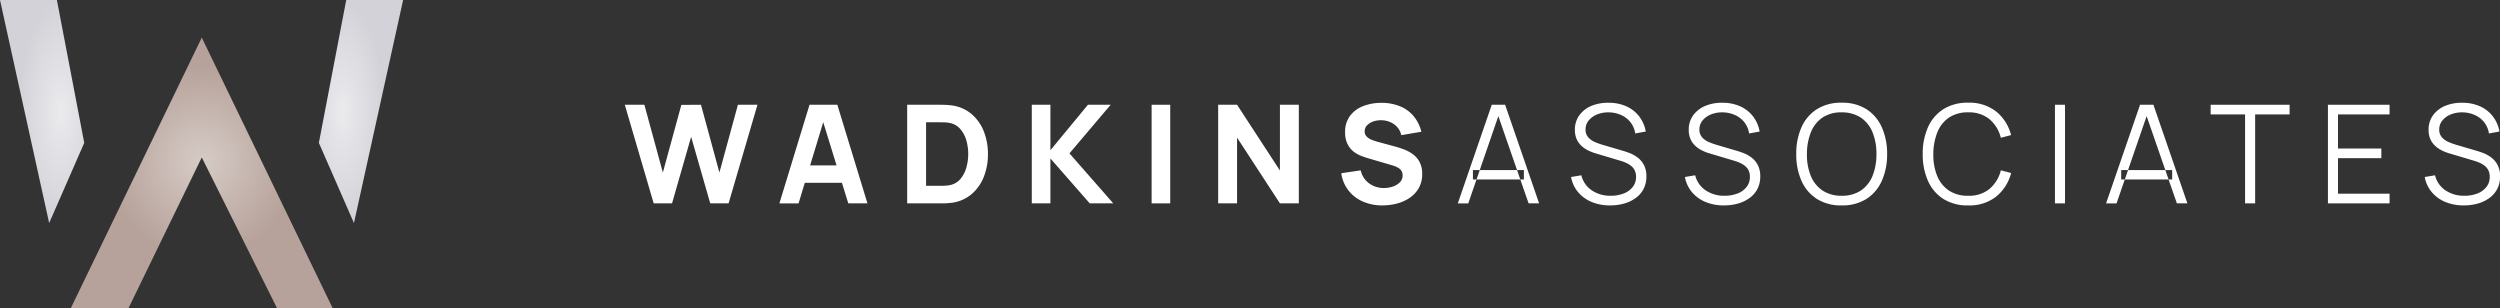
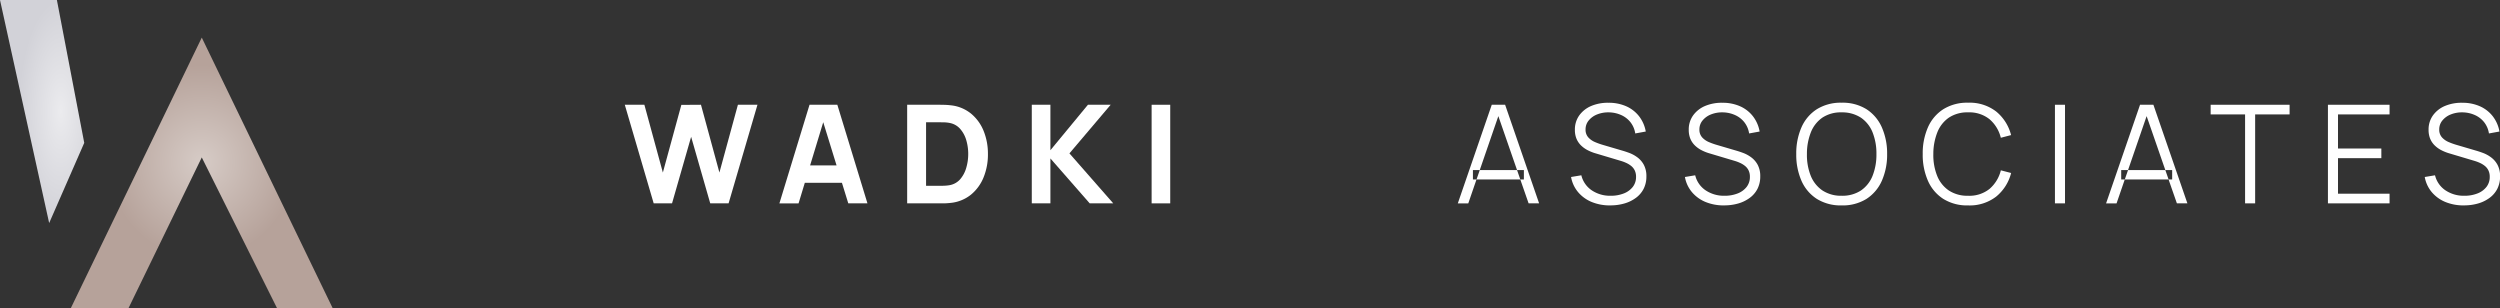
<svg xmlns="http://www.w3.org/2000/svg" xmlns:xlink="http://www.w3.org/1999/xlink" id="LOGO_LOCKUP_Copy" data-name="LOGO_LOCKUP Copy" width="292.096" height="36" viewBox="0 0 292.096 36">
  <rect x="0" y="0" width="292.096" height="36" fill="#333333" stroke="none" />
  <defs>
    <radialGradient id="radial-gradient" cx="0.5" cy="0.459" r="0.357" gradientUnits="objectBoundingBox">
      <stop offset="0" stop-color="#d6cbc6" />
      <stop offset="1" stop-color="#b6a29a" />
    </radialGradient>
    <radialGradient id="radial-gradient-2" cx="0.722" cy="0.5" r="0.5" gradientUnits="objectBoundingBox">
      <stop offset="0" stop-color="#ebebee" />
      <stop offset="1" stop-color="#d2d2d8" />
    </radialGradient>
    <radialGradient id="radial-gradient-3" cx="0.278" gradientTransform="matrix(-1, 0, 0, 1, 0.557, 0)" xlink:href="#radial-gradient-2" />
    <clipPath id="clip-path">
      <path id="Clip_8" data-name="Clip 8" d="M0,12H219.1V0H0Z" fill="none" />
    </clipPath>
  </defs>
  <g id="WA_LOGO1">
    <path id="Fill_1" data-name="Fill 1" d="M0,31.607H6.741L15.3,14l8.792,17.608h6.5L15.3,0Z" transform="translate(8.275 4.393)" fill="url(#radial-gradient)" />
    <path id="Fill_2" data-name="Fill 2" d="M0,0,5.744,26.063l4.1-9.371L6.647,0Z" fill="url(#radial-gradient-2)" />
-     <path id="Fill_2_Copy" data-name="Fill 2 Copy" d="M0,0-5.744,26.063l-4.1-9.371L-6.647,0Z" transform="translate(47.1)" fill="url(#radial-gradient-3)" />
  </g>
  <g id="WA_Logotype" transform="translate(73 12)">
    <path id="Fill_1-2" data-name="Fill 1" d="M13.216,0,11.055,7.92,8.9,0,6.607.015,4.448,7.92,2.288,0H0L3.376,11.52H5.52L7.751,3.744,9.983,11.52h2.144L15.5,0Z" transform="translate(0 0.24)" fill="#fff" />
    <path id="Fill_2-2" data-name="Fill 2" d="M2.24,11.521H0L3.52,0H6.769l3.519,11.519H8.048l-.741-2.4H2.969l-.729,2.4ZM5.122,2.039,3.587,7.088H6.68Z" transform="translate(18.064 0.24)" fill="#fff" />
    <g id="Group_21" data-name="Group 21">
      <path id="Fill_3" data-name="Fill 3" d="M3.728,11.52H0V0H3.728c.09,0,.278,0,.56.008A7.888,7.888,0,0,1,5.1.064a4.471,4.471,0,0,1,2.36.968A5.09,5.09,0,0,1,8.936,3.064a7.093,7.093,0,0,1,.5,2.7,7.089,7.089,0,0,1-.5,2.7,5.088,5.088,0,0,1-1.472,2.032,4.479,4.479,0,0,1-2.36.968,8.134,8.134,0,0,1-.816.056C4.006,11.517,3.818,11.52,3.728,11.52ZM2.208,2.048V9.472h1.52c.152,0,.349,0,.584-.012a4.447,4.447,0,0,0,.664-.068,2.142,2.142,0,0,0,1.228-.7,3.537,3.537,0,0,0,.7-1.328,5.675,5.675,0,0,0,.229-1.6A5.657,5.657,0,0,0,6.9,4.119a3.451,3.451,0,0,0-.717-1.311,2.14,2.14,0,0,0-1.207-.68,3.565,3.565,0,0,0-.664-.072c-.245-.005-.441-.008-.584-.008Z" transform="translate(32.992 0.24)" fill="#fff" />
      <path id="Fill_5" data-name="Fill 5" d="M0,11.52V0H2.176V5.312L6.56,0H9.216L4.4,5.68l5.12,5.84H6.768L2.176,6.272V11.52Z" transform="translate(47.552 0.24)" fill="#fff" />
      <path id="Clip_8-2" data-name="Clip 8" d="M0,12H219.1V0H0Z" fill="none" />
      <g id="Group_21-2" data-name="Group 21" clip-path="url(#clip-path)">
        <path id="Fill_7" data-name="Fill 7" d="M0,11.52H2.175V0H0Z" transform="translate(61.553 0.24)" fill="#fff" />
-         <path id="Fill_9" data-name="Fill 9" d="M0,11.52V0H2.208L7.216,7.68V0H9.425V11.52H7.216L2.208,3.84v7.68Z" transform="translate(69.328 0.24)" fill="#fff" />
-         <path id="Fill_10" data-name="Fill 10" d="M4.832,11.984a5.685,5.685,0,0,1-2.308-.452,4.3,4.3,0,0,1-1.688-1.3A4.218,4.218,0,0,1,0,8.224l2.272-.336a2.529,2.529,0,0,0,.993,1.528,2.874,2.874,0,0,0,1.712.536,3.259,3.259,0,0,0,1.04-.168,2.047,2.047,0,0,0,.828-.5,1.1,1.1,0,0,0,.324-.808,1.141,1.141,0,0,0-.052-.34.931.931,0,0,0-.172-.308A1.261,1.261,0,0,0,6.6,7.56a2.718,2.718,0,0,0-.556-.232l-2.992-.88q-.336-.1-.78-.272a3.407,3.407,0,0,1-.86-.5A2.579,2.579,0,0,1,.724,4.8,2.993,2.993,0,0,1,.448,3.44a3.093,3.093,0,0,1,.584-1.928A3.477,3.477,0,0,1,2.592.368,5.853,5.853,0,0,1,4.752,0,5.666,5.666,0,0,1,6.88.408a4.08,4.08,0,0,1,1.568,1.14,4.546,4.546,0,0,1,.912,1.828l-2.351.4a2.089,2.089,0,0,0-.472-.944,2.262,2.262,0,0,0-.82-.584,2.772,2.772,0,0,0-1-.216,2.664,2.664,0,0,0-.963.14,1.818,1.818,0,0,0-.736.452.982.982,0,0,0-.284.7.838.838,0,0,0,.231.612,1.737,1.737,0,0,0,.584.38,5.867,5.867,0,0,0,.72.24l2,.544q.449.12.992.316a4.5,4.5,0,0,1,1.044.544,2.769,2.769,0,0,1,.825.916,2.877,2.877,0,0,1,.324,1.44,3.253,3.253,0,0,1-.388,1.62,3.383,3.383,0,0,1-1.044,1.144,4.813,4.813,0,0,1-1.484.676,6.5,6.5,0,0,1-1.708.224" transform="translate(83.712 0.016)" fill="#fff" />
        <path id="Fill_11" data-name="Fill 11" d="M1.224,11.521H0L3.967,0H5.528L9.5,11.519H8.272L7.3,8.728H2.186l.38-1.1H6.92l-2.184-6.3-2.17,6.3h-.8v1.1h.418L1.224,11.52ZM7.3,8.728H7.72v-1.1h-.8l.383,1.1Z" transform="translate(97.328 0.24)" fill="#fff" />
        <path id="Fill_12" data-name="Fill 12" d="M4.584,11.992a5.579,5.579,0,0,1-2.173-.4A4.134,4.134,0,0,1,.82,10.44,3.75,3.75,0,0,1,0,8.672l1.2-.2a2.948,2.948,0,0,0,1.216,1.756,3.826,3.826,0,0,0,2.217.636,4.068,4.068,0,0,0,1.52-.268,2.444,2.444,0,0,0,1.056-.764,1.864,1.864,0,0,0,.383-1.176,1.679,1.679,0,0,0-.159-.763,1.539,1.539,0,0,0-.425-.524,2.726,2.726,0,0,0-.575-.348,4.912,4.912,0,0,0-.608-.228L2.9,5.92a5.144,5.144,0,0,1-.977-.388,3.219,3.219,0,0,1-.78-.568,2.353,2.353,0,0,1-.516-.78A2.67,2.67,0,0,1,.447,3.16,2.812,2.812,0,0,1,.96,1.472a3.283,3.283,0,0,1,1.4-1.1A4.97,4.97,0,0,1,4.383,0a4.981,4.981,0,0,1,2.06.408,3.905,3.905,0,0,1,1.5,1.164A4.05,4.05,0,0,1,8.728,3.36L7.5,3.584a2.792,2.792,0,0,0-.551-1.3,2.868,2.868,0,0,0-1.1-.852A3.632,3.632,0,0,0,4.376,1.12,3.464,3.464,0,0,0,3,1.38a2.39,2.39,0,0,0-.955.708,1.611,1.611,0,0,0-.352,1.024,1.327,1.327,0,0,0,.324.936,2.244,2.244,0,0,0,.8.552,8.208,8.208,0,0,0,.924.328l2.256.664q.352.1.828.276a3.913,3.913,0,0,1,.928.512,2.658,2.658,0,0,1,.748.868,2.793,2.793,0,0,1,.3,1.36,3.158,3.158,0,0,1-.316,1.432A3,3,0,0,1,7.588,11.1a4.2,4.2,0,0,1-1.336.66,5.81,5.81,0,0,1-1.668.228" transform="translate(110.561 0.008)" fill="#fff" />
        <path id="Fill_13" data-name="Fill 13" d="M4.584,11.992a5.579,5.579,0,0,1-2.173-.4A4.134,4.134,0,0,1,.82,10.44,3.75,3.75,0,0,1,0,8.672l1.2-.2a2.948,2.948,0,0,0,1.216,1.756,3.826,3.826,0,0,0,2.217.636,4.068,4.068,0,0,0,1.52-.268,2.444,2.444,0,0,0,1.056-.764,1.864,1.864,0,0,0,.383-1.176,1.679,1.679,0,0,0-.159-.763,1.539,1.539,0,0,0-.425-.524,2.726,2.726,0,0,0-.575-.348,4.912,4.912,0,0,0-.608-.228L2.9,5.92a5.144,5.144,0,0,1-.977-.388,3.219,3.219,0,0,1-.78-.568,2.353,2.353,0,0,1-.516-.78A2.67,2.67,0,0,1,.447,3.16,2.812,2.812,0,0,1,.96,1.472a3.283,3.283,0,0,1,1.4-1.1A4.97,4.97,0,0,1,4.383,0a4.981,4.981,0,0,1,2.06.408,3.905,3.905,0,0,1,1.5,1.164A4.05,4.05,0,0,1,8.728,3.36L7.5,3.584a2.792,2.792,0,0,0-.551-1.3,2.868,2.868,0,0,0-1.1-.852A3.632,3.632,0,0,0,4.376,1.12,3.464,3.464,0,0,0,3,1.38a2.39,2.39,0,0,0-.955.708,1.611,1.611,0,0,0-.352,1.024,1.327,1.327,0,0,0,.324.936,2.244,2.244,0,0,0,.8.552,8.208,8.208,0,0,0,.924.328l2.256.664q.352.1.828.276a3.913,3.913,0,0,1,.928.512,2.658,2.658,0,0,1,.748.868,2.793,2.793,0,0,1,.3,1.36,3.158,3.158,0,0,1-.316,1.432A3,3,0,0,1,7.588,11.1a4.2,4.2,0,0,1-1.336.66,5.81,5.81,0,0,1-1.668.228" transform="translate(123.864 0.008)" fill="#fff" />
        <path id="Fill_14" data-name="Fill 14" d="M5.3,12a5.27,5.27,0,0,1-2.9-.764A4.8,4.8,0,0,1,.608,9.121,7.55,7.55,0,0,1,0,6,7.556,7.556,0,0,1,.608,2.88,4.8,4.8,0,0,1,2.4.764,5.27,5.27,0,0,1,5.3,0,5.264,5.264,0,0,1,8.212.764,4.851,4.851,0,0,1,10,2.88,7.539,7.539,0,0,1,10.616,6,7.533,7.533,0,0,1,10,9.121a4.851,4.851,0,0,1-1.792,2.116A5.264,5.264,0,0,1,5.3,12Zm0-10.872a3.9,3.9,0,0,0-2.248.616A3.772,3.772,0,0,0,1.707,3.461,6.783,6.783,0,0,0,1.247,6a6.524,6.524,0,0,0,.444,2.532,3.787,3.787,0,0,0,1.356,1.713,3.954,3.954,0,0,0,2.256.627,3.938,3.938,0,0,0,2.256-.616A3.759,3.759,0,0,0,8.916,8.54,6.682,6.682,0,0,0,9.367,6a6.659,6.659,0,0,0-.451-2.536A3.761,3.761,0,0,0,7.56,1.752,3.982,3.982,0,0,0,5.3,1.129Z" transform="translate(136.872 0)" fill="#fff" />
        <path id="Fill_15" data-name="Fill 15" d="M5.3,12a5.245,5.245,0,0,1-2.9-.764A4.785,4.785,0,0,1,.608,9.12,7.531,7.531,0,0,1,0,6,7.531,7.531,0,0,1,.608,2.88,4.785,4.785,0,0,1,2.4.764,5.245,5.245,0,0,1,5.3,0a5.057,5.057,0,0,1,3.28,1.028,5.2,5.2,0,0,1,1.744,2.756l-1.2.312a4.148,4.148,0,0,0-1.32-2.167,3.763,3.763,0,0,0-2.5-.8,3.882,3.882,0,0,0-2.249.616A3.755,3.755,0,0,0,1.708,3.46,6.84,6.84,0,0,0,1.24,6a6.511,6.511,0,0,0,.444,2.536,3.75,3.75,0,0,0,1.36,1.716,3.917,3.917,0,0,0,2.26.62,3.754,3.754,0,0,0,2.5-.8A4.172,4.172,0,0,0,9.128,7.9l1.2.312a5.194,5.194,0,0,1-1.744,2.756A5.057,5.057,0,0,1,5.3,12" transform="translate(151.648)" fill="#fff" />
        <path id="Fill_16" data-name="Fill 16" d="M0,11.52H1.176V0H0Z" transform="translate(167.096 0.24)" fill="#fff" />
        <path id="Fill_17" data-name="Fill 17" d="M1.224,11.521H0L3.967,0H5.528L9.5,11.519H8.272L7.3,8.728H2.186l.38-1.1H6.92l-2.184-6.3-2.17,6.3h-.8v1.1h.418L1.224,11.52ZM7.3,8.728H7.72v-1.1h-.8l.383,1.1Z" transform="translate(173.072 0.24)" fill="#fff" />
        <path id="Fill_18" data-name="Fill 18" d="M4.024,11.52V1.128H0V0H9.224V1.128H5.2V11.52Z" transform="translate(185.288 0.24)" fill="#fff" />
        <path id="Fill_19" data-name="Fill 19" d="M0,11.52V0H7.2V1.128H1.176V5.112H6.241V6.24H1.176v4.152H7.2V11.52Z" transform="translate(198.992 0.24)" fill="#fff" />
        <path id="Fill_20" data-name="Fill 20" d="M4.584,11.992a5.579,5.579,0,0,1-2.173-.4A4.134,4.134,0,0,1,.82,10.44,3.75,3.75,0,0,1,0,8.672l1.2-.2a2.948,2.948,0,0,0,1.216,1.756,3.826,3.826,0,0,0,2.217.636,4.068,4.068,0,0,0,1.52-.268,2.444,2.444,0,0,0,1.056-.764,1.864,1.864,0,0,0,.383-1.176,1.679,1.679,0,0,0-.159-.763,1.539,1.539,0,0,0-.425-.524,2.726,2.726,0,0,0-.575-.348,4.912,4.912,0,0,0-.608-.228L2.9,5.92a5.144,5.144,0,0,1-.977-.388,3.219,3.219,0,0,1-.78-.568,2.353,2.353,0,0,1-.516-.78A2.67,2.67,0,0,1,.447,3.16,2.812,2.812,0,0,1,.96,1.472a3.283,3.283,0,0,1,1.4-1.1A4.97,4.97,0,0,1,4.383,0a4.981,4.981,0,0,1,2.06.408,3.905,3.905,0,0,1,1.5,1.164A4.05,4.05,0,0,1,8.728,3.36L7.5,3.584a2.792,2.792,0,0,0-.551-1.3,2.868,2.868,0,0,0-1.1-.852A3.632,3.632,0,0,0,4.376,1.12,3.464,3.464,0,0,0,3,1.38a2.39,2.39,0,0,0-.955.708,1.611,1.611,0,0,0-.352,1.024,1.327,1.327,0,0,0,.324.936,2.244,2.244,0,0,0,.8.552,8.208,8.208,0,0,0,.924.328l2.256.664q.352.1.828.276a3.913,3.913,0,0,1,.928.512,2.658,2.658,0,0,1,.748.868,2.793,2.793,0,0,1,.3,1.36,3.158,3.158,0,0,1-.316,1.432A3,3,0,0,1,7.588,11.1a4.2,4.2,0,0,1-1.336.66,5.81,5.81,0,0,1-1.668.228" transform="translate(210.304 0.008)" fill="#fff" />
      </g>
    </g>
  </g>
</svg>